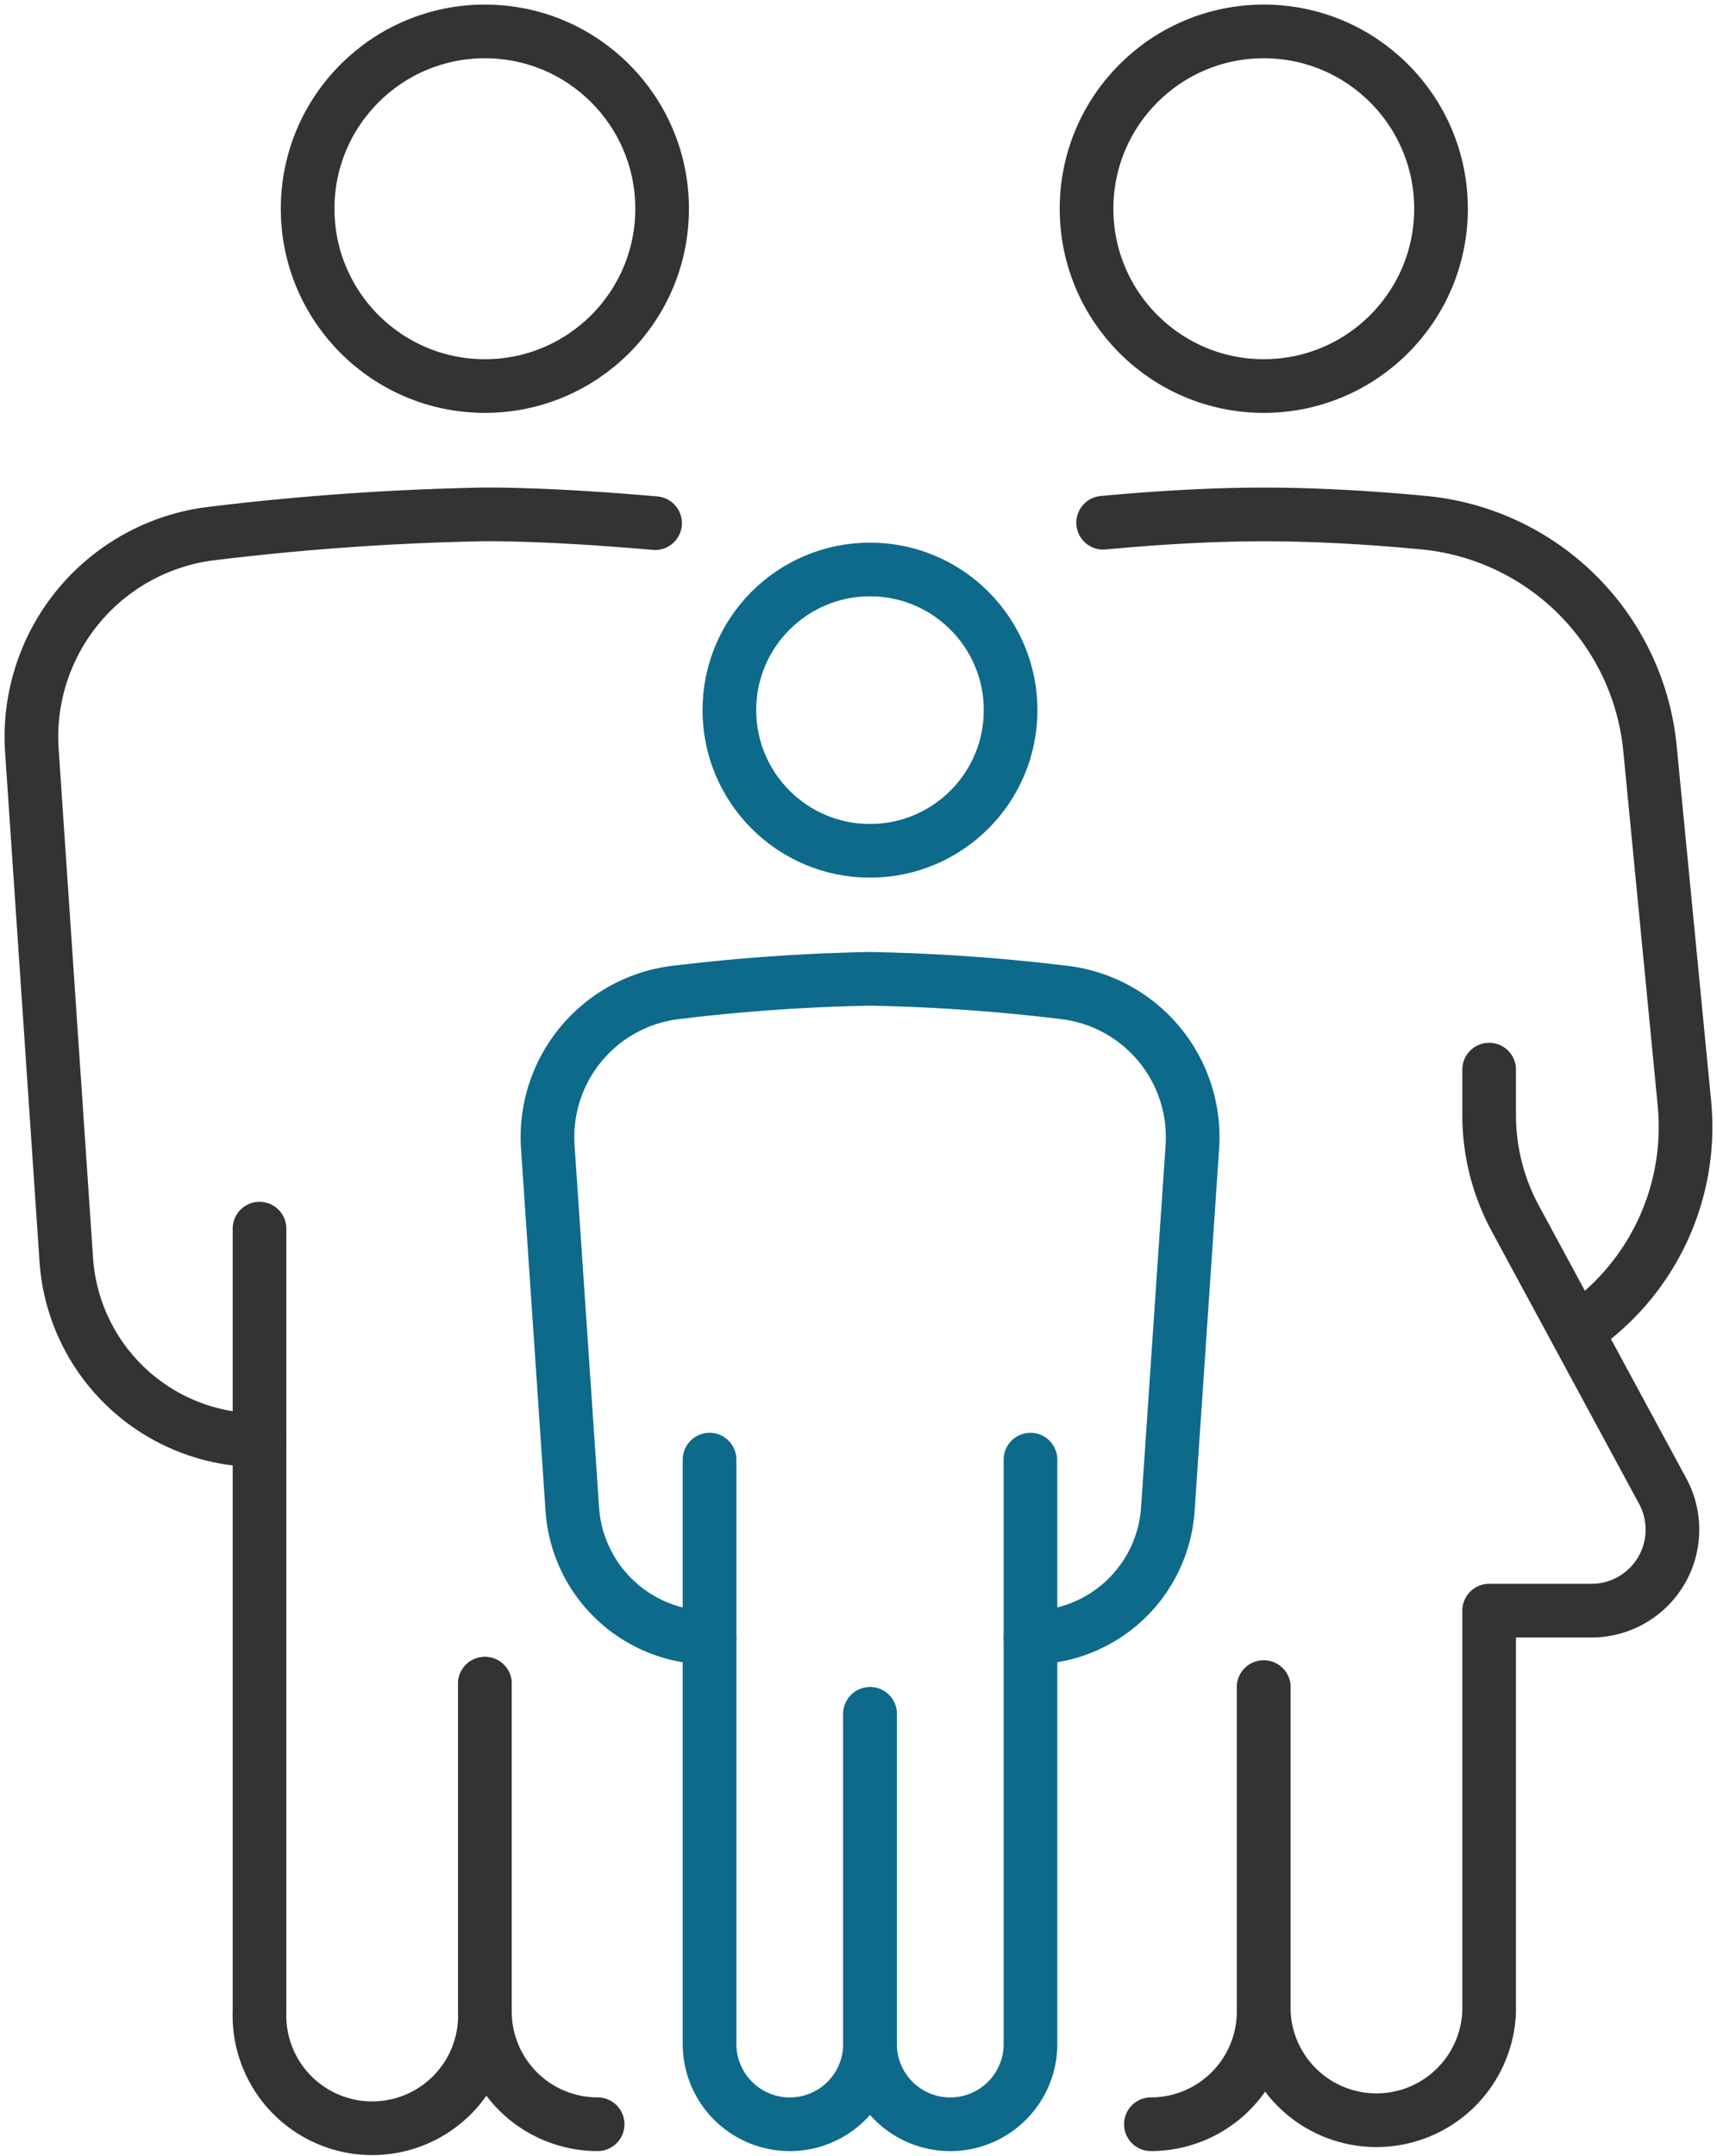
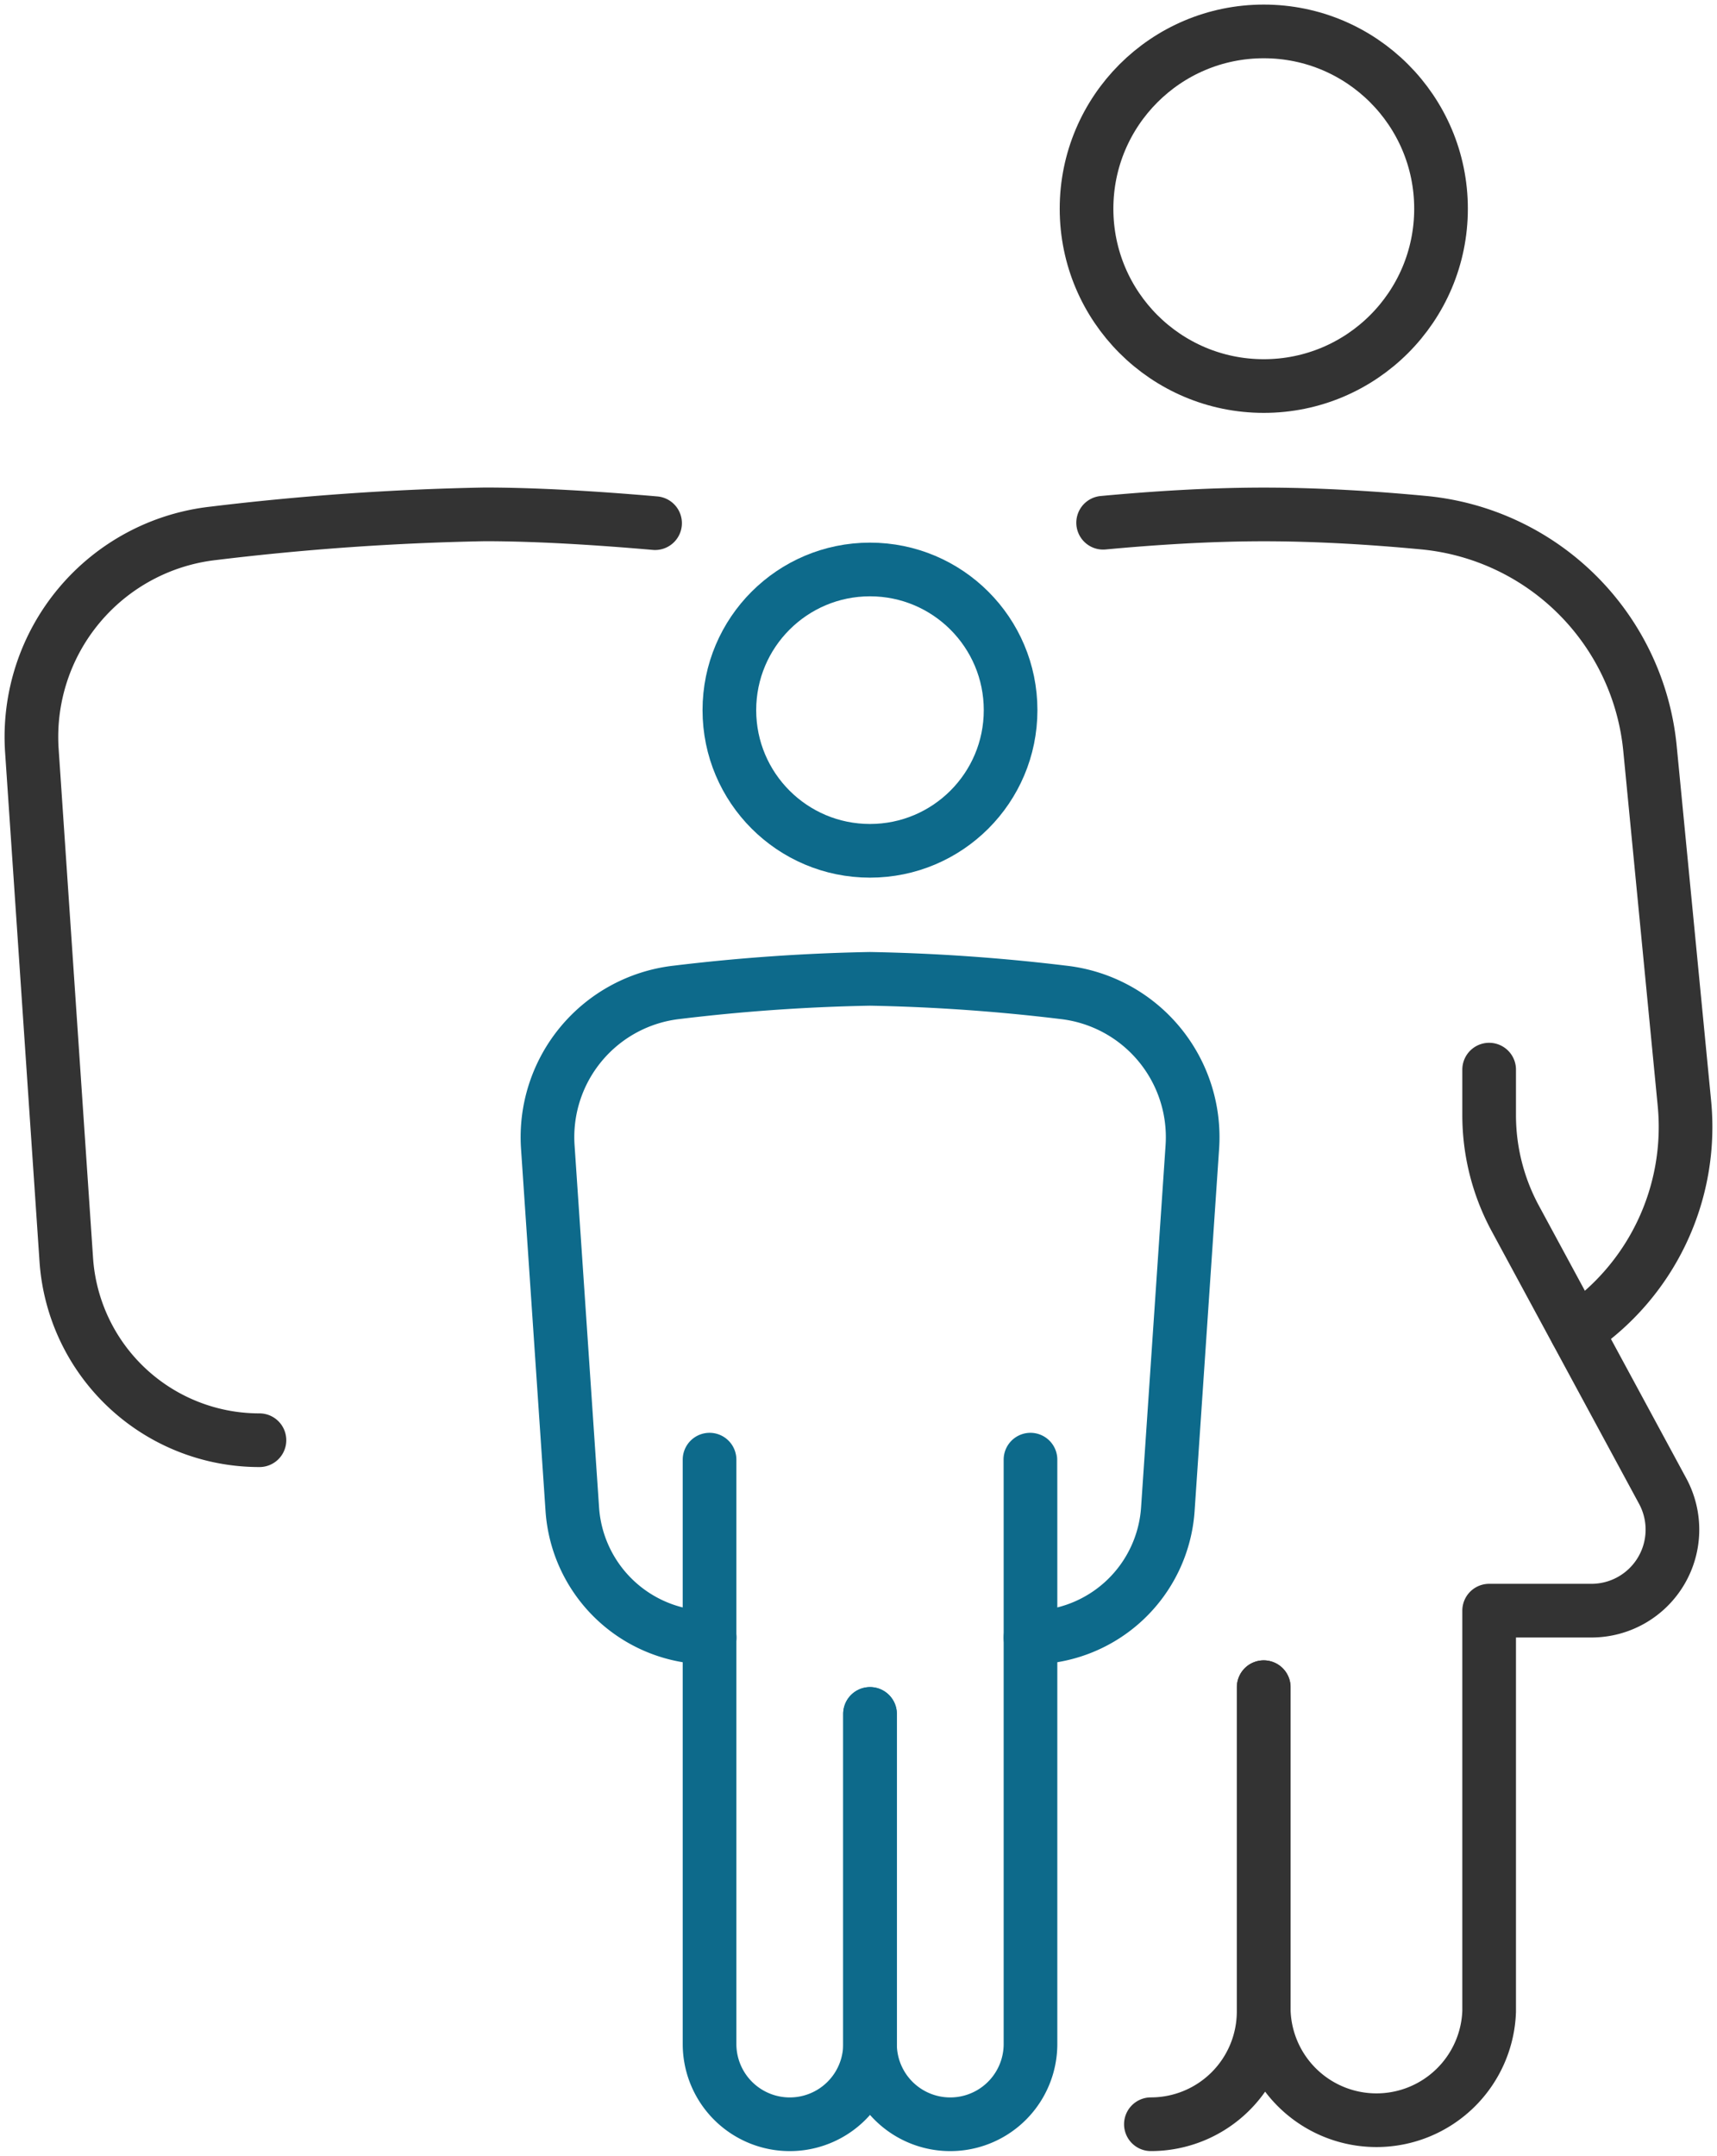
<svg xmlns="http://www.w3.org/2000/svg" id="Group_246" data-name="Group 246" width="48" height="60.24" viewBox="0 0 48 60.24">
  <defs>
    <clipPath id="clip-path">
      <rect id="Rectangle_171" data-name="Rectangle 171" width="48" height="60.24" fill="none" stroke="#707070" stroke-width="1.5" />
    </clipPath>
  </defs>
  <g id="Group_226" data-name="Group 226" clip-path="url(#clip-path)">
    <path id="Path_2265" data-name="Path 2265" d="M83.108,146.487v9.224a2.243,2.243,0,1,0,4.486,0V139.381" transform="translate(-58.786 -98.591)" fill="none" stroke="#0d6a8b" stroke-linecap="round" stroke-linejoin="round" stroke-width="1.5" />
    <path id="Path_2266" data-name="Path 2266" d="M72.266,146.487v9.224a2.243,2.243,0,1,1-4.486,0V139.381" transform="translate(-47.944 -98.591)" fill="none" stroke="#0d6a8b" stroke-linecap="round" stroke-linejoin="round" stroke-width="1.5" />
    <path id="Path_2267" data-name="Path 2267" d="M65.794,111.878h0a3.848,3.848,0,0,0,3.84-3.589l.685-10.122A4.073,4.073,0,0,0,66.7,93.846a52.822,52.822,0,0,0-5.394-.376,52.821,52.821,0,0,0-5.394.376A4.073,4.073,0,0,0,52.3,98.168l.685,10.122a3.848,3.848,0,0,0,3.84,3.589" transform="translate(-36.986 -66.116)" fill="none" stroke="#0d6a8b" stroke-linecap="round" stroke-linejoin="round" stroke-width="1.5" />
    <circle id="Ellipse_9" data-name="Ellipse 9" cx="3.931" cy="3.931" r="3.931" transform="translate(20.39 15.914)" fill="none" stroke="#0d6a8b" stroke-linecap="round" stroke-linejoin="round" stroke-width="1.5" />
-     <path id="Path_2268" data-name="Path 2268" d="M46.317,160.776v9.158a3.153,3.153,0,0,0,3.152,3.152" transform="translate(-32.762 -113.724)" fill="none" stroke="#333" stroke-linecap="round" stroke-linejoin="round" stroke-width="1.5" />
-     <path id="Path_2269" data-name="Path 2269" d="M31.078,130.041V139.2a3.152,3.152,0,1,1-6.3,0V117.325" transform="translate(-17.523 -82.99)" fill="none" stroke="#333" stroke-linecap="round" stroke-linejoin="round" stroke-width="1.5" />
    <path id="Path_2270" data-name="Path 2270" d="M20.435,49.363c-1.667-.145-3.34-.246-4.758-.246a74.246,74.246,0,0,0-7.582.529A5.725,5.725,0,0,0,3.013,55.72l.962,14.226a5.409,5.409,0,0,0,5.4,5.044" transform="translate(-2.122 -34.743)" fill="none" stroke="#333" stroke-linecap="round" stroke-linejoin="round" stroke-width="1.5" />
-     <circle id="Ellipse_10" data-name="Ellipse 10" cx="4.955" cy="4.955" r="4.955" transform="translate(8.6 0.878)" fill="none" stroke="#333" stroke-linecap="round" stroke-linejoin="round" stroke-width="1.5" />
    <path id="Path_2271" data-name="Path 2271" d="M113.1,161.11v9.061a3.152,3.152,0,0,1-3.152,3.152" transform="translate(-77.774 -113.961)" fill="none" stroke="#333" stroke-linecap="round" stroke-linejoin="round" stroke-width="1.5" />
    <path id="Path_2272" data-name="Path 2272" d="M120.723,119.391v9.061a3.152,3.152,0,0,0,6.3,0v-11.2h2.859a2.264,2.264,0,0,0,1.992-3.342l-4.119-7.617a6.073,6.073,0,0,1-.732-2.89v-1.27" transform="translate(-85.393 -72.242)" fill="none" stroke="#333" stroke-linecap="round" stroke-linejoin="round" stroke-width="1.5" />
    <path id="Path_2273" data-name="Path 2273" d="M118.61,71.939h0a6.856,6.856,0,0,0,3.02-6.366l-.961-9.9a7.022,7.022,0,0,0-6.309-6.323c-1.421-.135-2.972-.232-4.49-.232s-3.068.1-4.49.232" transform="translate(-74.541 -34.742)" fill="none" stroke="#333" stroke-linecap="round" stroke-linejoin="round" stroke-width="1.5" />
    <circle id="Ellipse_11" data-name="Ellipse 11" cx="4.955" cy="4.955" r="4.955" transform="translate(30.375 0.878)" fill="none" stroke="#333" stroke-linecap="round" stroke-linejoin="round" stroke-width="1.5" />
  </g>
</svg>